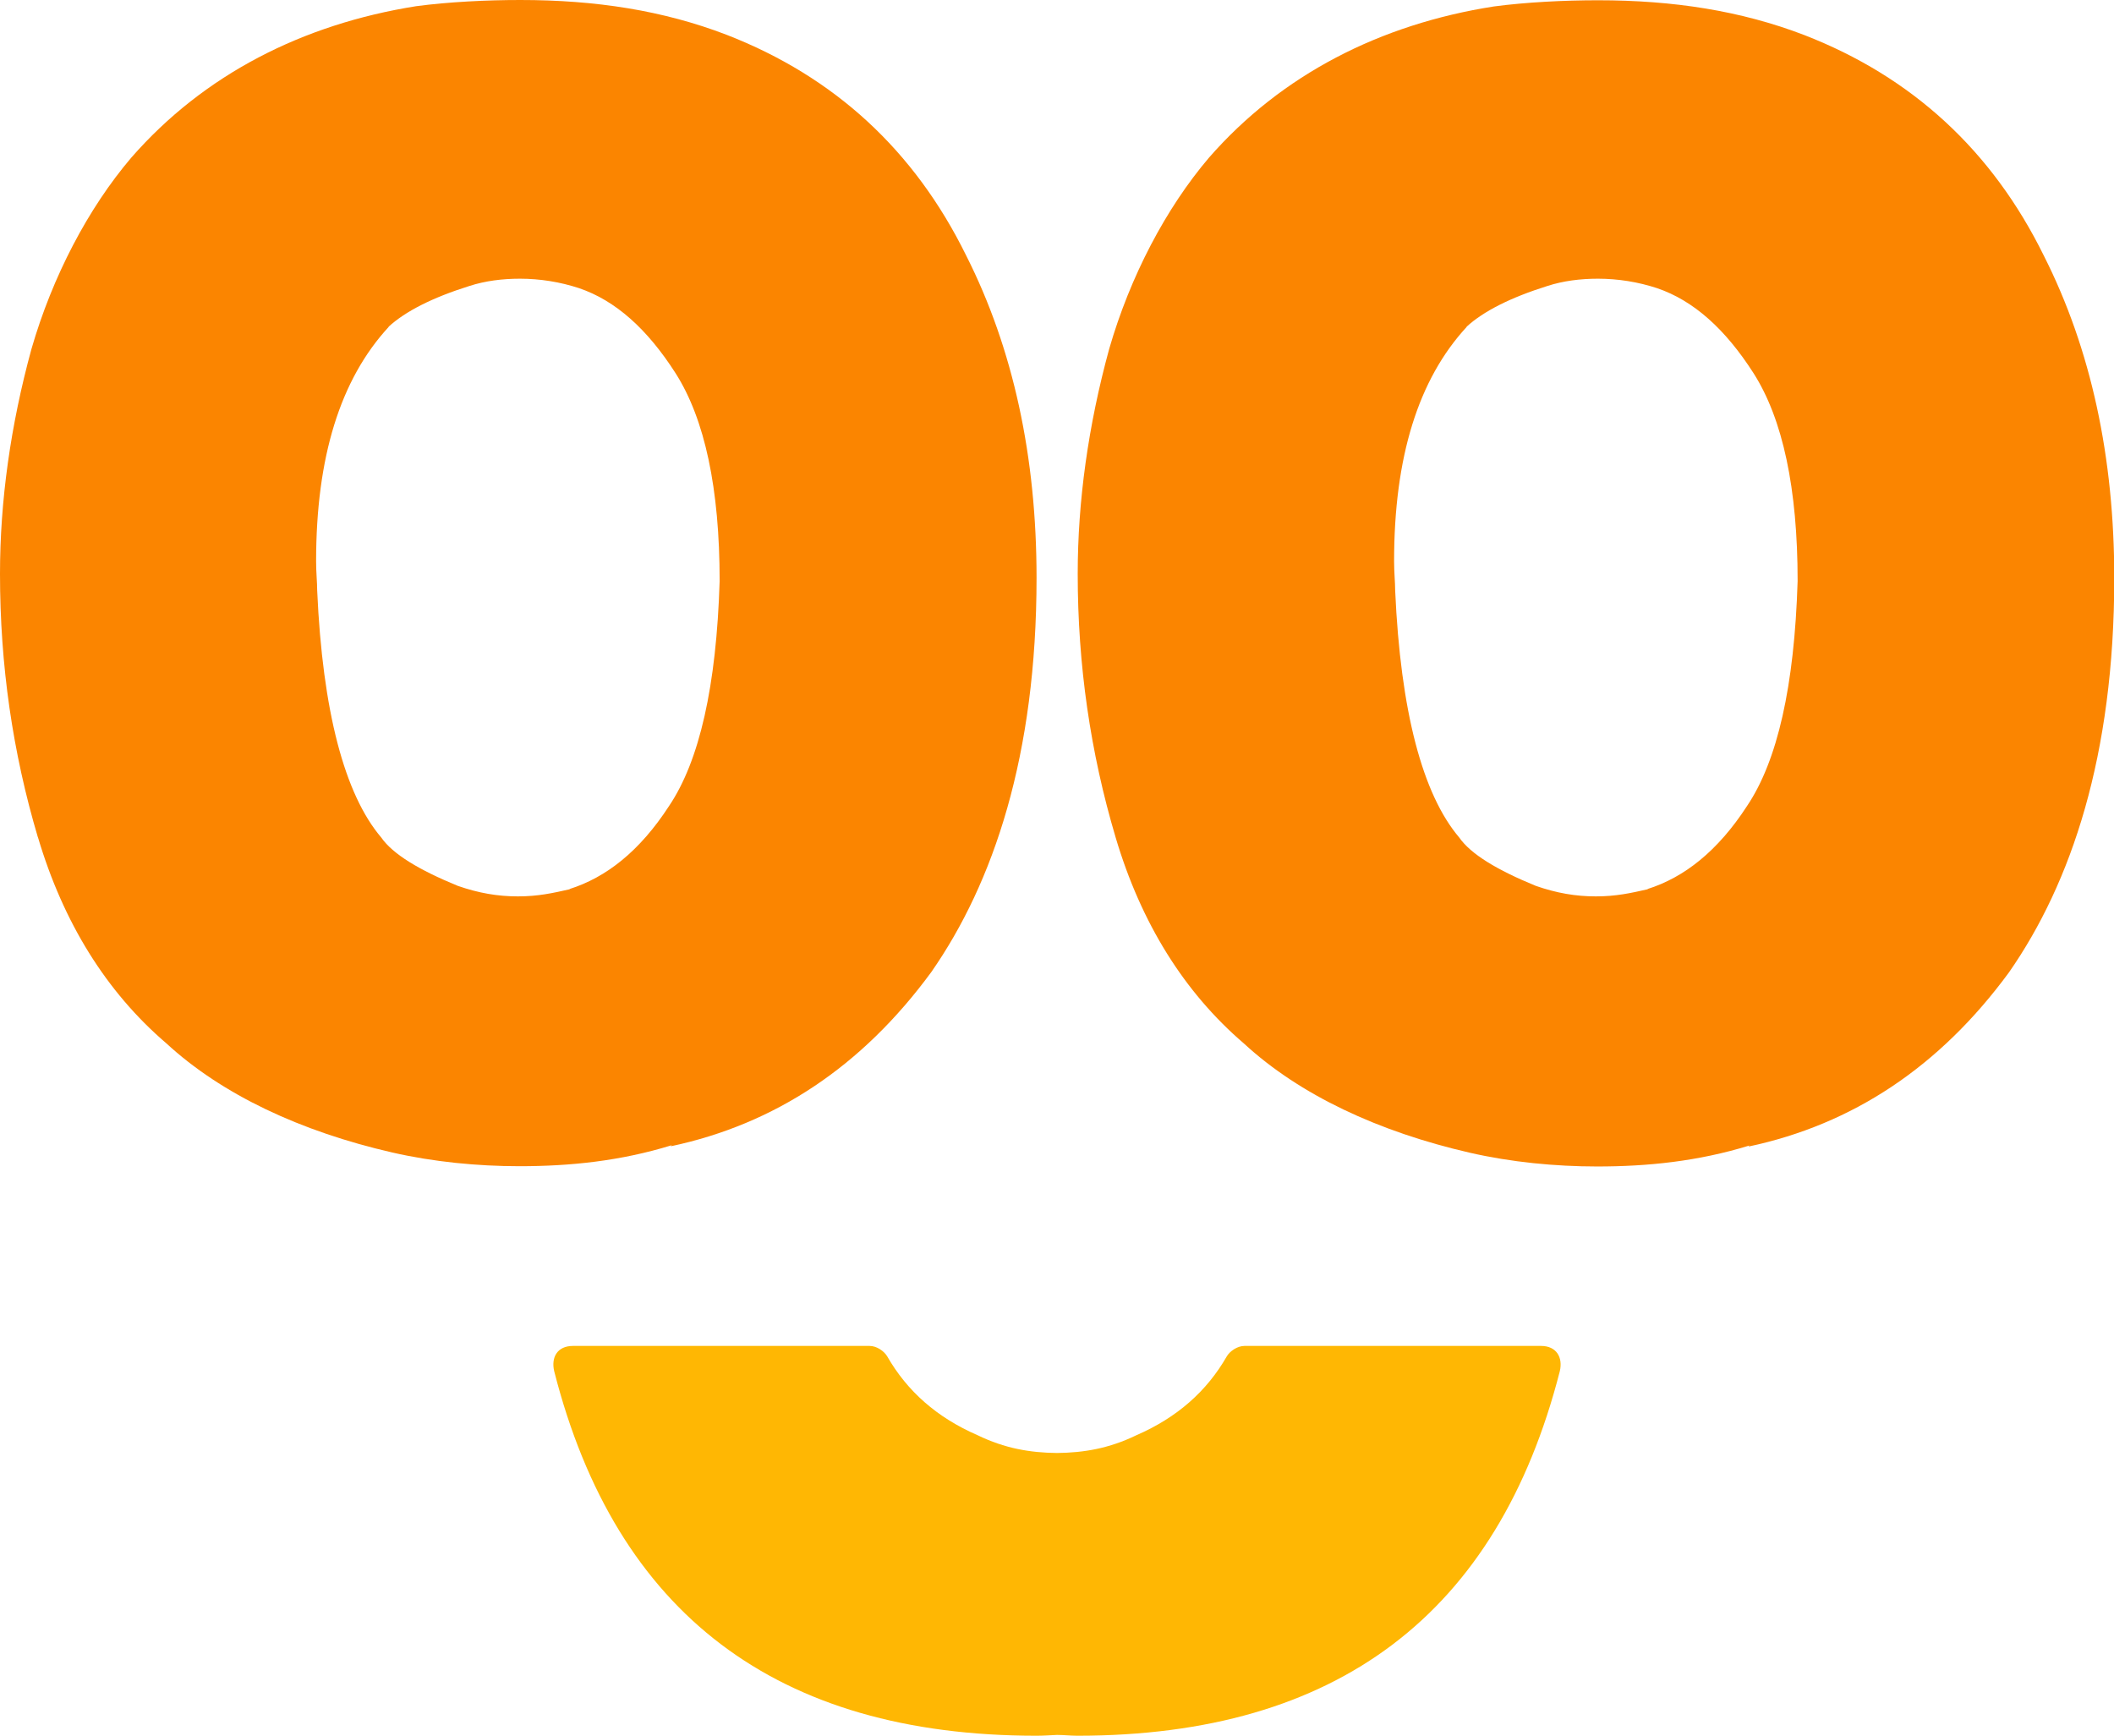
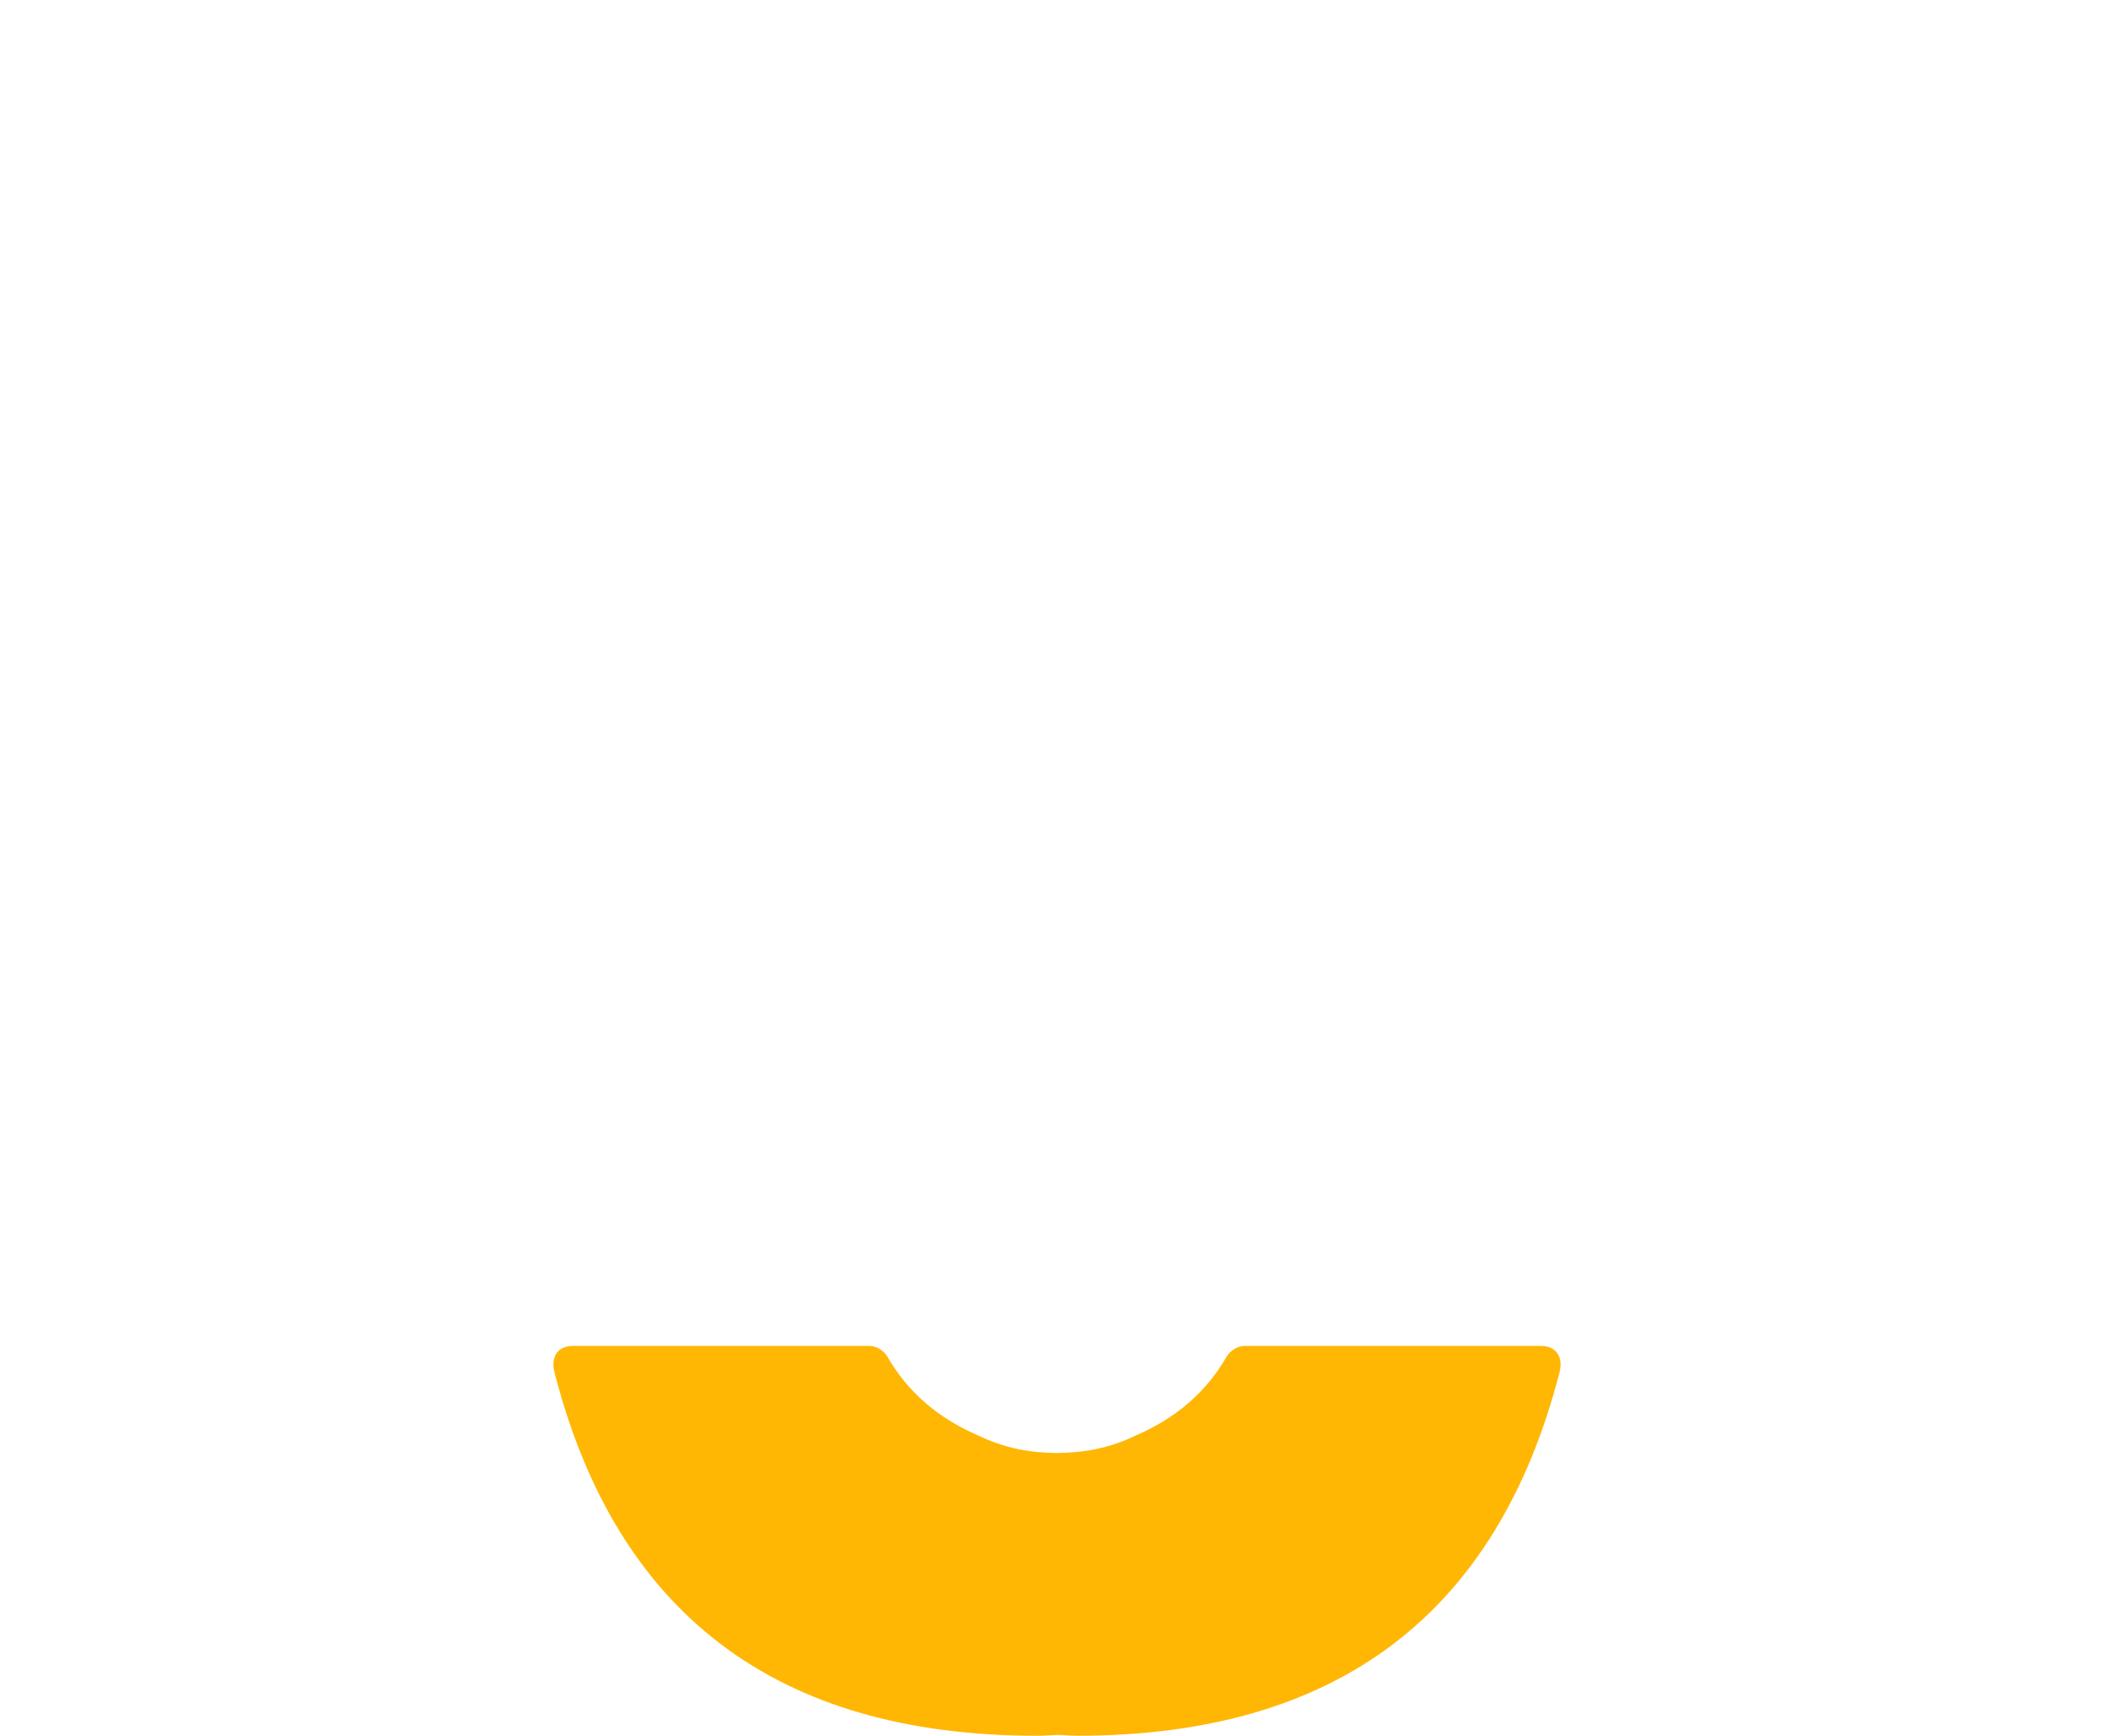
<svg xmlns="http://www.w3.org/2000/svg" id="Laag_2" data-name="Laag 2" viewBox="0 0 78.58 64.52">
  <defs>
    <style>
      .cls-1 {
        fill: #ffb703;
      }

      .cls-2 {
        fill: #fb8500;
      }
    </style>
  </defs>
  <g id="Laag_1-2" data-name="Laag 1">
    <g>
-       <path class="cls-2" d="M1.41,31.13c-.94-3.16-1.41-6.41-1.41-9.8,0-2.7.39-5.51,1.17-8.36.78-2.7,2.11-5.23,3.71-7.11C7.58,2.77,11.25.9,15.47.23c1.21-.16,2.62-.23,3.87-.23,2.81,0,5.31.39,7.66,1.29,4.02,1.56,6.99,4.3,8.91,8.2,1.76,3.48,2.62,7.5,2.62,11.99,0,6.6-1.6,11.33-3.91,14.65-2.58,3.52-5.82,5.66-9.69,6.48l.04-.04c-1.91.59-3.79.78-5.66.78-1.56,0-3.2-.16-4.73-.51-3.4-.78-6.33-2.15-8.4-4.06-2.23-1.91-3.83-4.49-4.77-7.66ZM14.45,12.15c-1.8,1.95-2.7,4.84-2.7,8.71,0,.43.04.78.04,1.09.2,4.49,1.02,7.58,2.38,9.18.43.62,1.41,1.21,2.85,1.8.78.27,1.48.39,2.23.39s1.29-.12,1.95-.27h-.04c1.37-.43,2.62-1.41,3.71-3.09,1.13-1.68,1.76-4.45,1.88-8.36,0-3.44-.55-6.02-1.64-7.73-1.05-1.64-2.23-2.7-3.59-3.16-.7-.23-1.45-.35-2.19-.35-.66,0-1.29.08-1.88.27-1.37.43-2.38.94-3.01,1.52Z" />
-       <path class="cls-2" d="M41.47,31.13c-.94-3.16-1.41-6.41-1.41-9.8,0-2.7.39-5.51,1.17-8.36.78-2.7,2.11-5.23,3.71-7.11,2.7-3.09,6.37-4.96,10.59-5.62,1.21-.16,2.62-.23,3.87-.23,2.81,0,5.31.39,7.66,1.29,4.02,1.56,6.99,4.3,8.91,8.2,1.76,3.48,2.62,7.5,2.62,11.99,0,6.6-1.6,11.33-3.91,14.65-2.58,3.52-5.82,5.66-9.69,6.48l.04-.04c-1.91.59-3.79.78-5.66.78-1.56,0-3.2-.16-4.73-.51-3.4-.78-6.33-2.15-8.4-4.06-2.23-1.91-3.83-4.49-4.77-7.66ZM54.52,12.15c-1.8,1.95-2.7,4.84-2.7,8.71,0,.43.04.78.04,1.09.2,4.49,1.02,7.58,2.38,9.18.43.62,1.41,1.21,2.85,1.8.78.27,1.48.39,2.23.39s1.29-.12,1.95-.27h-.04c1.37-.43,2.62-1.41,3.71-3.09,1.13-1.68,1.76-4.45,1.88-8.36,0-3.44-.55-6.02-1.64-7.73-1.05-1.64-2.23-2.7-3.59-3.16-.7-.23-1.45-.35-2.19-.35-.66,0-1.29.08-1.88.27-1.37.43-2.38.94-3.01,1.52Z" />
      <path class="cls-1" d="M57.28,50.03h-11.02c-.27,0-.55.2-.66.39-.74,1.29-1.84,2.27-3.36,2.93-1.01.49-1.95.65-2.95.66-1-.01-1.94-.17-2.95-.66-1.52-.66-2.62-1.64-3.36-2.93-.12-.2-.39-.39-.66-.39h-11.02c-.59,0-.82.43-.7.94,2.3,9.02,8.28,13.55,17.93,13.55.26,0,.51-.02.76-.03.25,0,.51.03.76.03,9.65,0,15.62-4.53,17.93-13.55.12-.51-.12-.94-.7-.94Z" />
    </g>
  </g>
</svg>